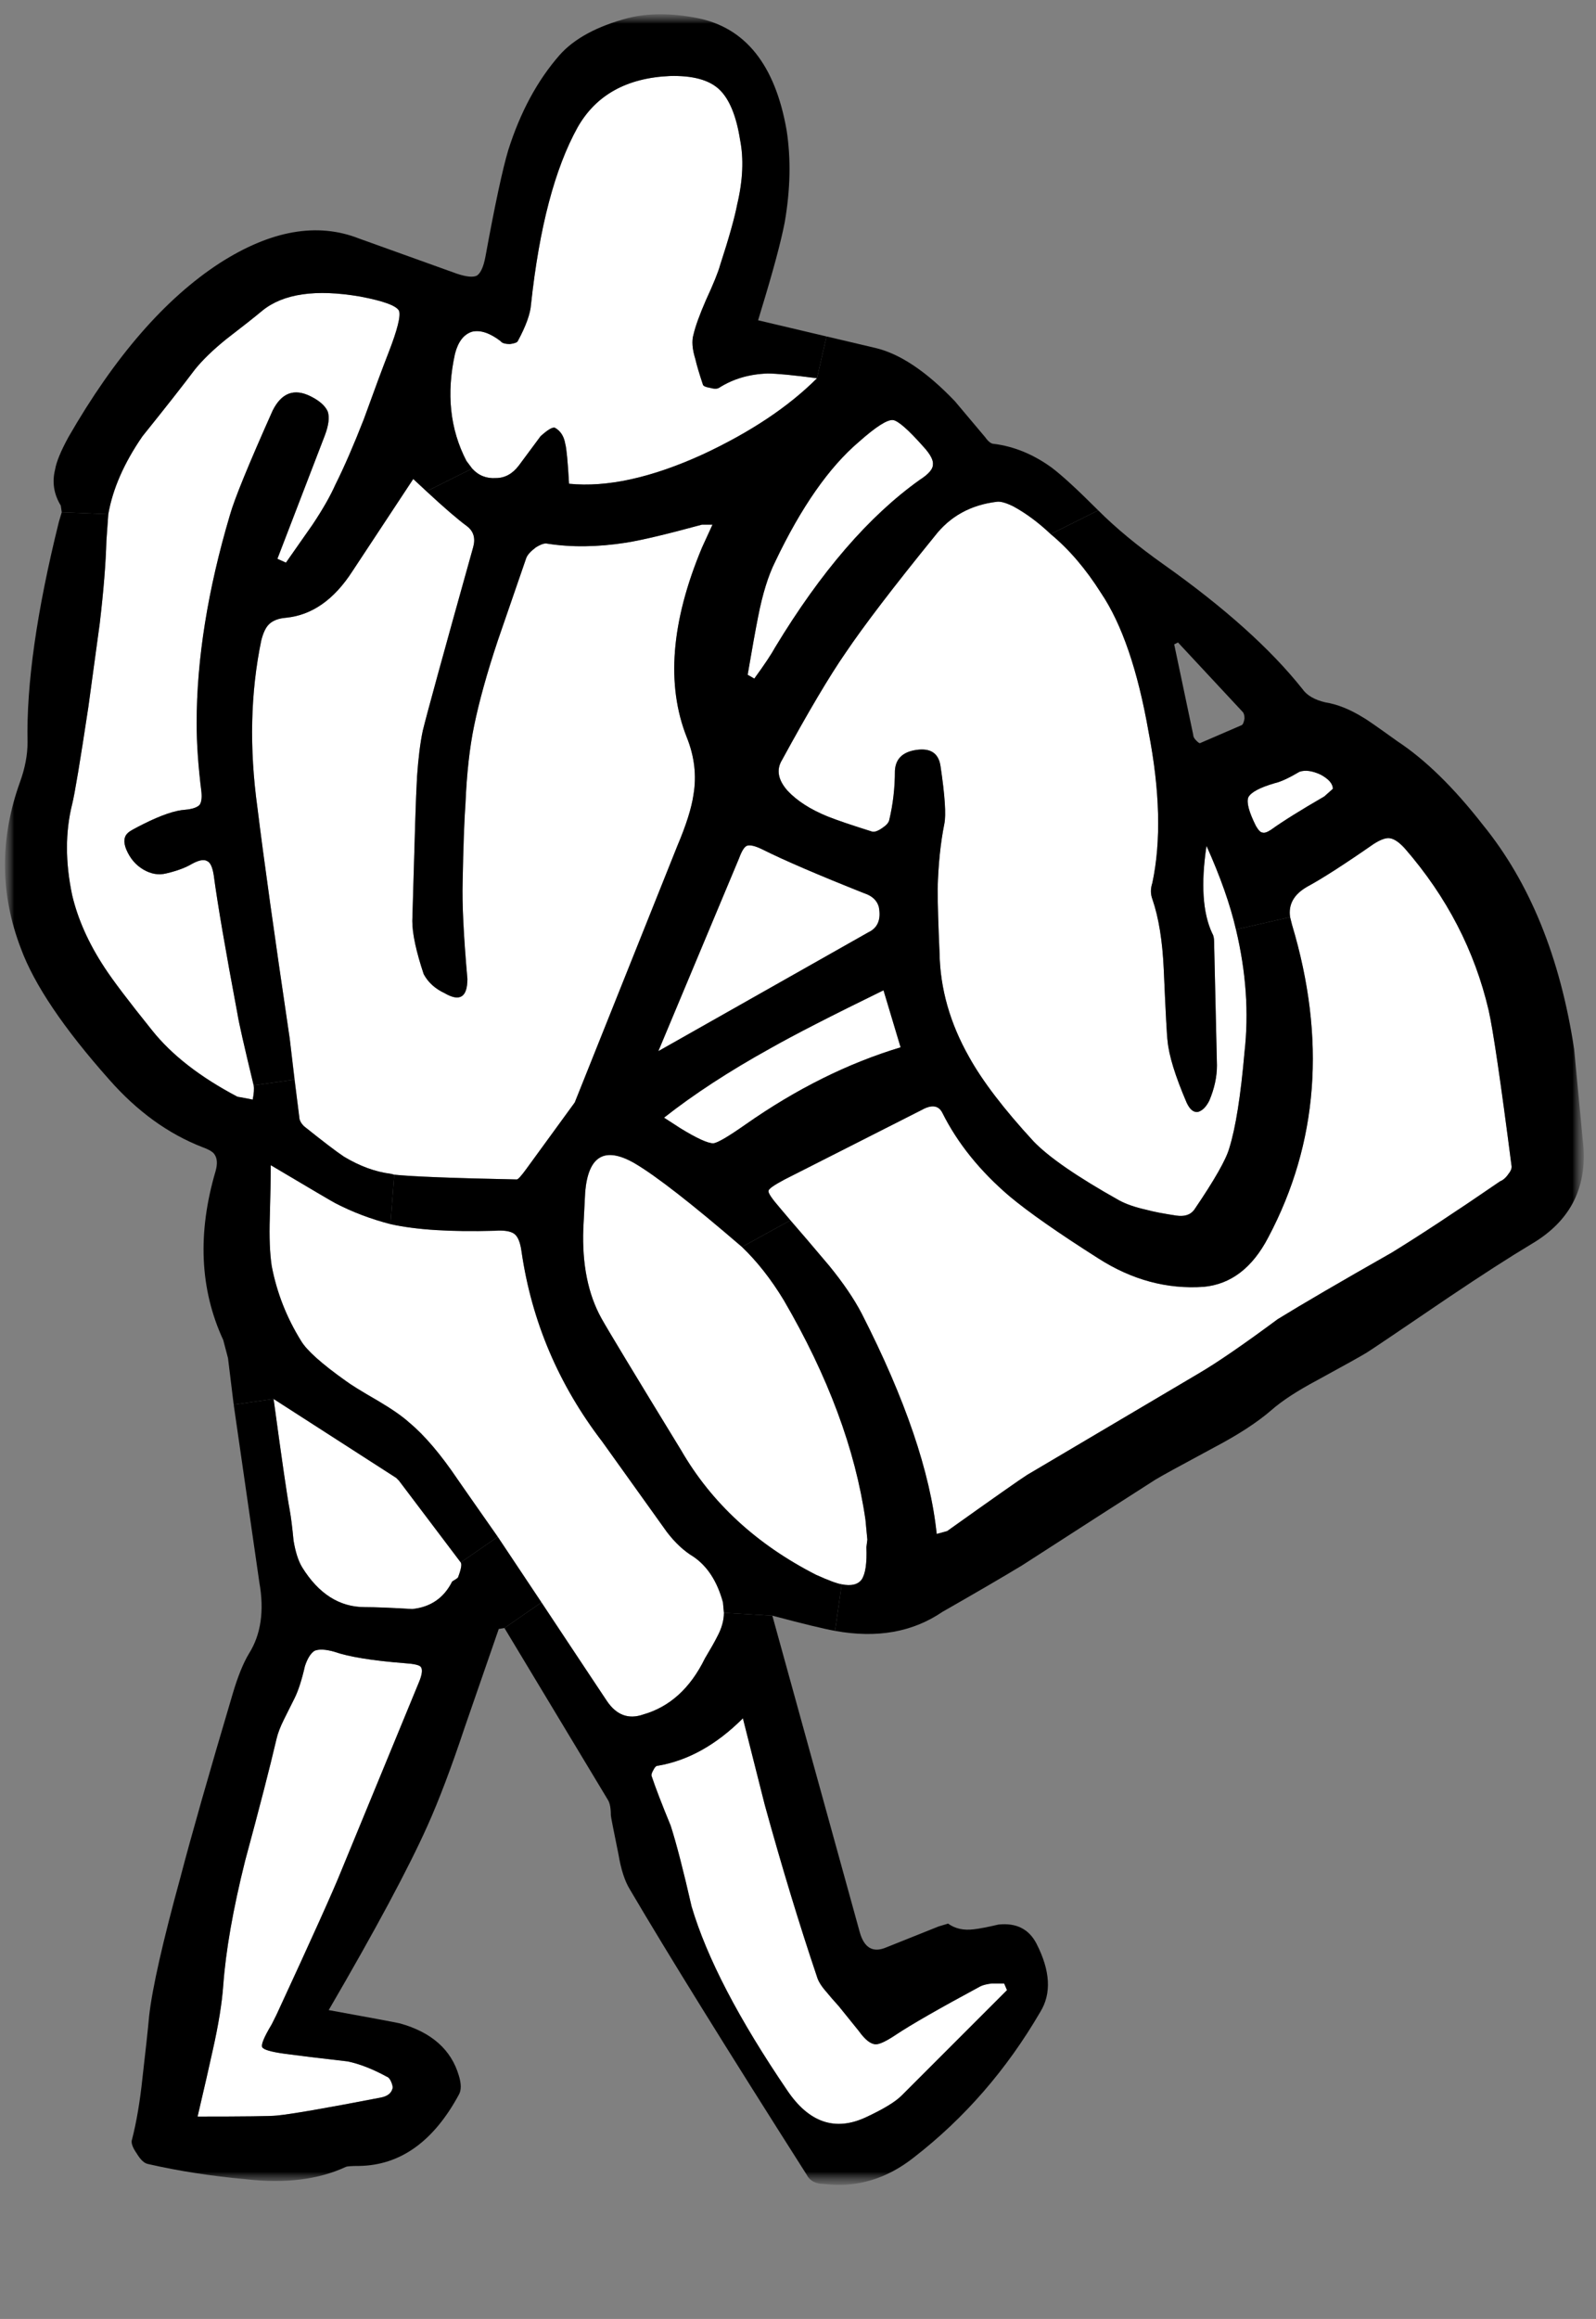
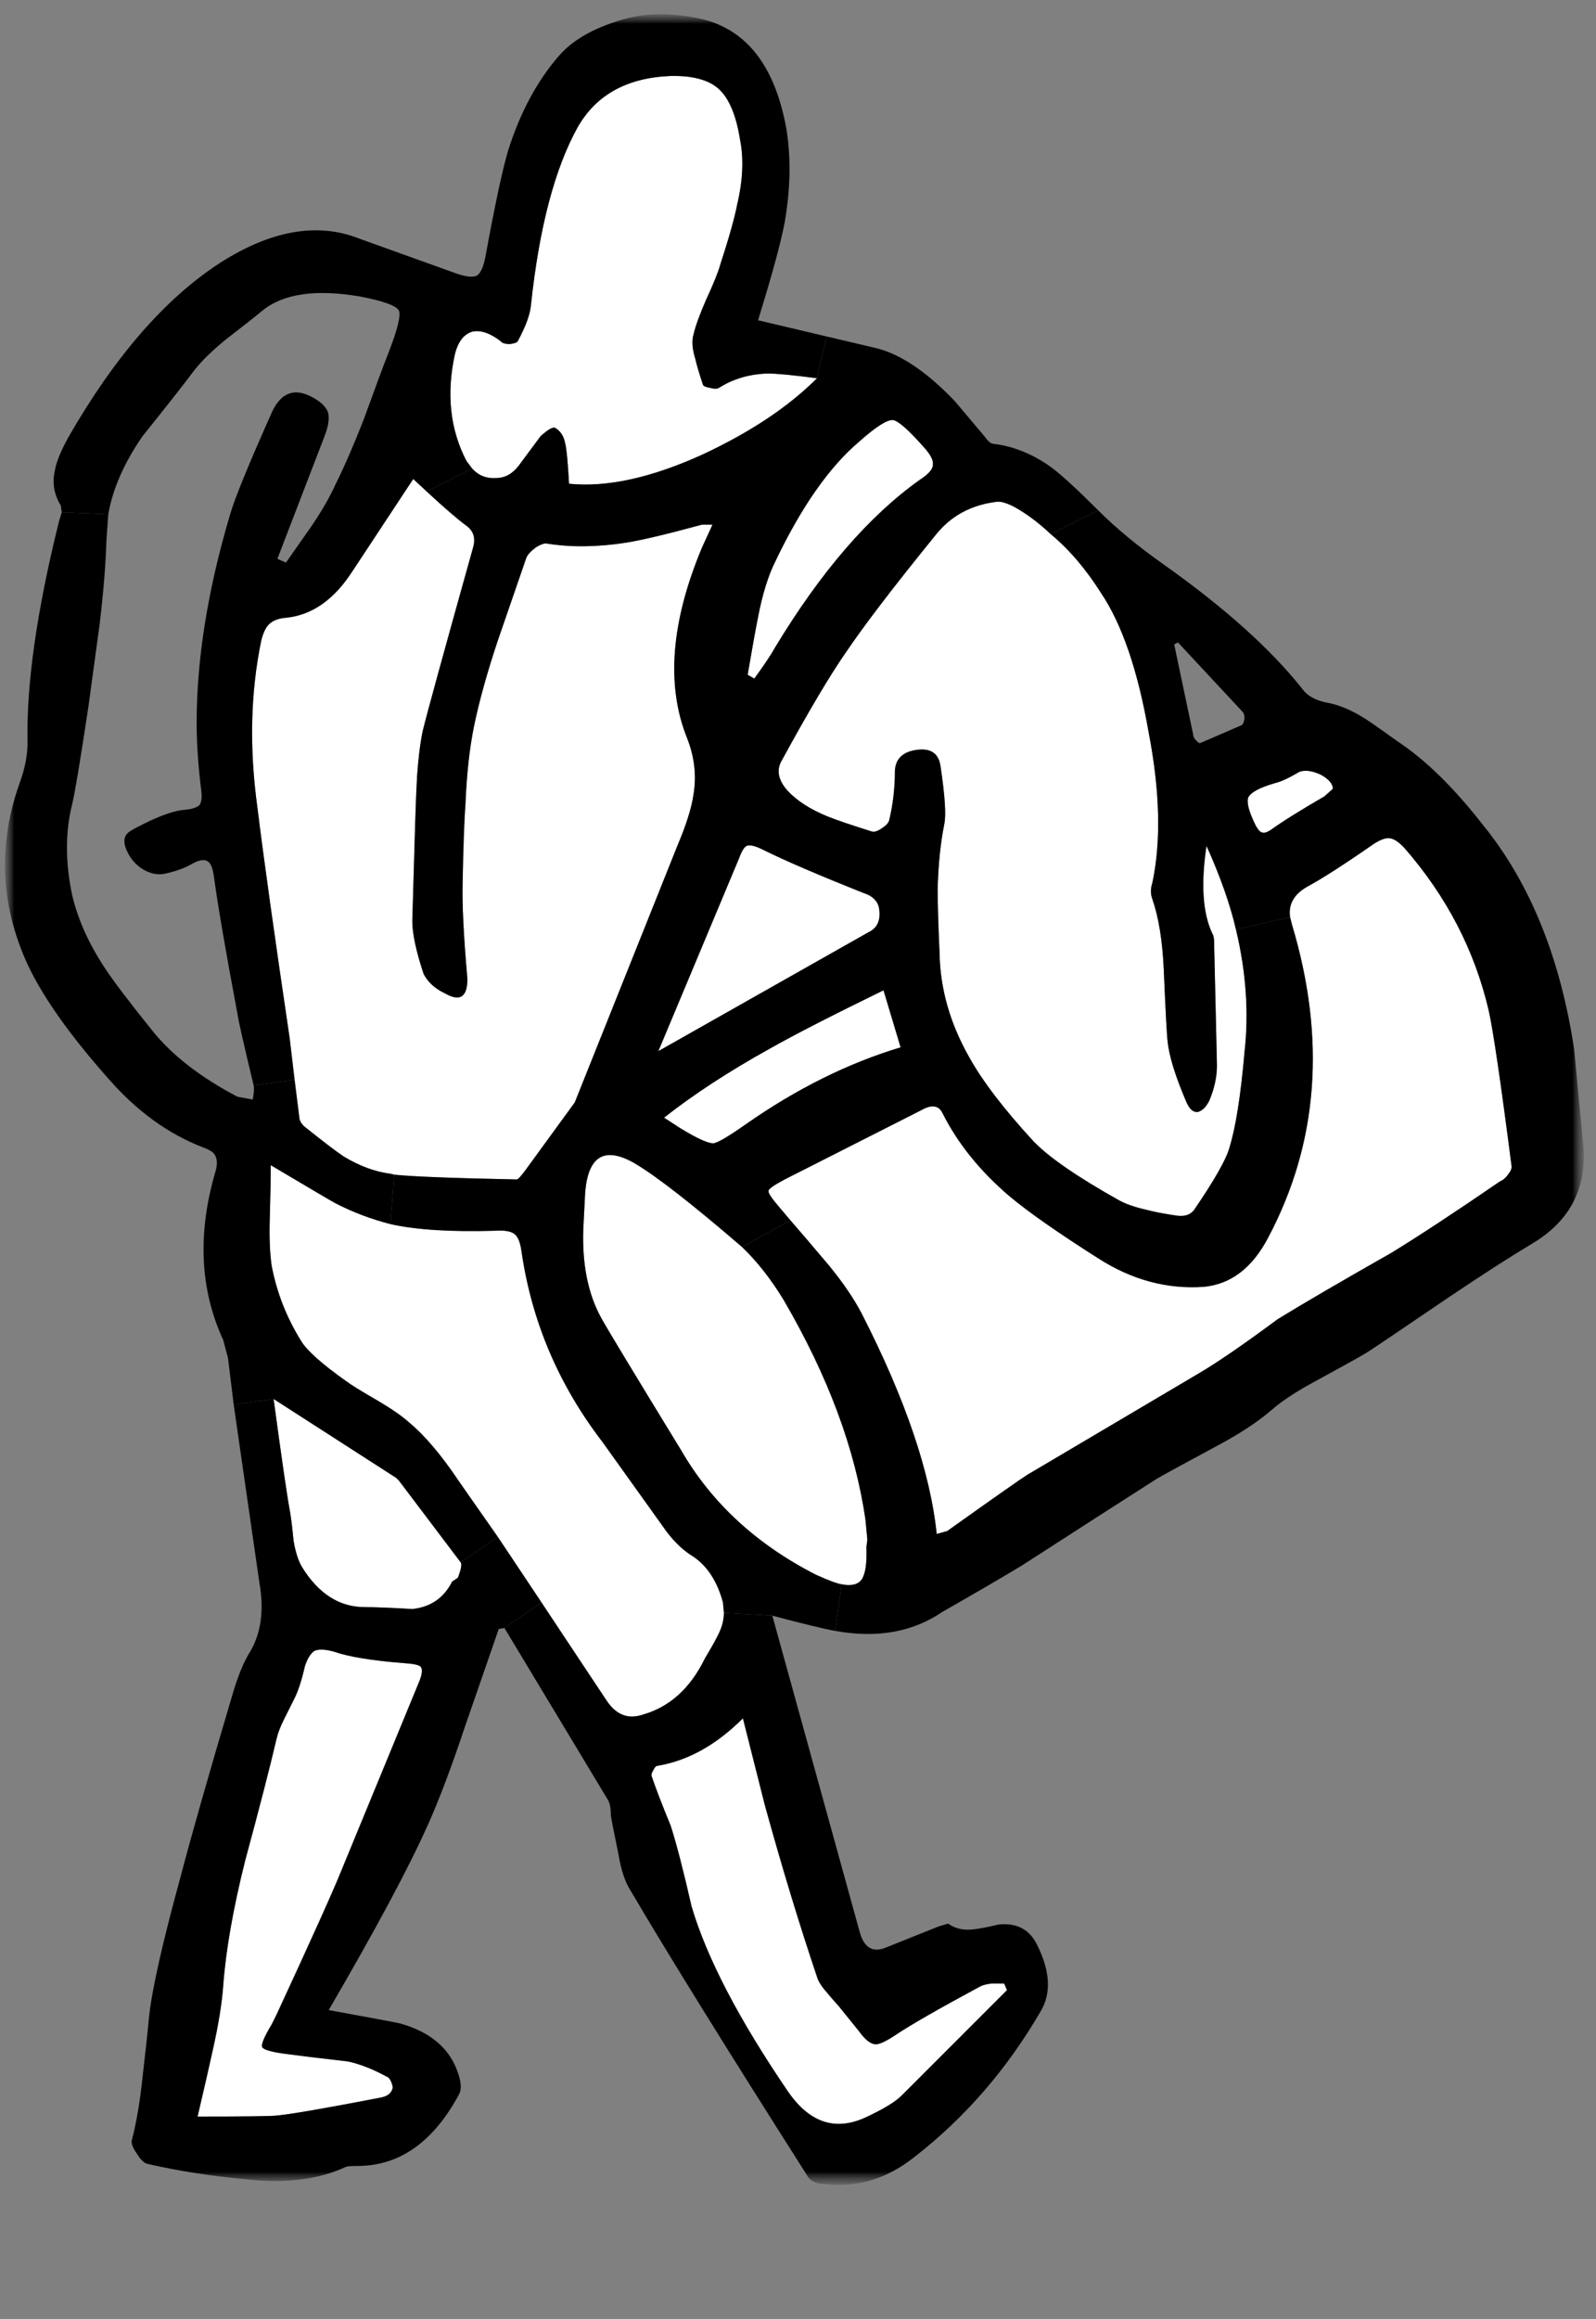
<svg xmlns="http://www.w3.org/2000/svg" xmlns:xlink="http://www.w3.org/1999/xlink" viewBox="0 0 84 122">
  <rect x="0" y="0" width="84" height="122" fill="#808080" stroke="none" />
  <defs>
    <path fill="#FFF" d="M40.55 33.3q3.6-5.95 7.6-8.8.7-.45.7-.8.05-.35-.5-.95-1.2-1.35-1.6-1.4-.45-.05-1.8 1.15-2.35 2-4.4 6.3-.55 1.1-.9 2.9-.2 1-.55 3.05l.35.2q.8-1.1 1.1-1.65z" id="n" />
    <path fill="#FFF" d="M0 0v114.2h83.1V0H0z" id="a" />
    <path fill="#FFF" d="M69.45 41.15l.45-.4q0-.4-.65-.75-.65-.3-1.1-.15-.85.5-1.3.6-1.2.35-1.4.75-.15.4.4 1.5.2.35.35.35.15.05.45-.15.9-.65 2.8-1.75z" id="e" />
    <path fill="#FFF" d="M38.8 64.85q-3.95-3.4-5.65-4.4-2.35-1.35-2.6 1.5l-.1 1.95q-.1 2.8.95 4.7.5.9 4.2 6.95 2.4 4.15 7.1 6.55 1 .45 1.35.5.75.15 1.05-.25.3-.45.25-1.7l.05-.4-.1-1.05q-.8-5.55-4.3-11.55-1-1.65-2.2-2.8z" id="f" />
    <path fill="#FFF" d="M40 94.2l-1.15-4.55q-2.1 2.1-4.5 2.5-.1 0-.2.2-.15.25-.1.35.3.9 1 2.6.45 1.4 1.1 4.25 1.2 4.05 5.05 9.7 1.7 2.5 4.1 1.4 1.4-.65 1.9-1.15l5.55-5.55-.15-.35h-.65q-.4.05-.6.15-3.25 1.75-4.45 2.55-.75.5-1.05.5-.4 0-.9-.7l-1.05-1.3q-.45-.5-.65-.75-.4-.45-.5-.8-1.4-4.15-2.75-9.05z" id="g" />
    <path fill="#FFF" d="M14.3 90.75q-.5 2.15-1.65 6.4-.95 3.8-1.15 6.55-.1 1.4-.55 3.4-.25 1.15-.8 3.5 3.7 0 4.15-.05 1.1-.1 5.5-.95.5-.1.6-.45.05-.1-.05-.35-.1-.25-.25-.3-1.1-.6-2.05-.8-2.2-.25-3.3-.4-1.1-.15-1.2-.35-.1-.2.5-1.2l.25-.5q2.8-6.05 3.4-7.55l4.1-9.95q.25-.6.1-.8-.1-.15-.85-.2-2.55-.2-3.7-.6-.7-.2-1.05-.05-.3.2-.5.8-.25 1.1-.55 1.7l-.55 1.1q-.3.6-.4 1.05z" id="h" />
    <path fill="#FFF" d="M15.65 81.7q1.3 2.1 3.3 2.1.8 0 2.5.1 1.45-.15 2.1-1.45.25-.15.3-.2.25-.65.15-.8l-3.25-4.3-.15-.15-6.45-4.15q.65 4.8.85 5.85.1.55.2 1.6.15.9.45 1.4z" id="i" />
    <path fill="#FFF" d="M27.2 65.1q-.1-.75-.4-.95-.3-.2-1-.15-3.5.1-5.5-.35-1.55-.4-2.9-1.1-.2-.1-3.4-2 0 1-.05 2.75-.05 1.55.1 2.55.4 2.1 1.55 3.95.45.75 2.35 2.1.4.3 1.7 1.05 1.1.65 1.65 1.15 1.2 1 2.55 3l7.85 11.65q.75 1.1 1.9.7 2.1-.6 3.25-2.95.45-.75.65-1.15.35-.65.35-1.25l-.05-.55q-.45-1.65-1.55-2.4-.75-.45-1.4-1.3l-3.4-4.75q-3.45-4.5-4.25-10z" id="j" />
    <path fill="#FFF" d="M73.7 43.9q-.45-.5-.8-.55-.3-.05-.85.3-2.3 1.6-3.5 2.25-1.05.6-.9 1.6l.1.4q2.7 9-1.25 16.45-1.25 2.4-3.4 2.6-2.9.2-5.55-1.5-3.15-2-4.65-3.25-2.35-2-3.55-4.4-.3-.6-1.1-.15l-7.2 3.65q-.85.45-.85.6-.05.15.6.9l.55.65q.7.8 2.05 2.4 1.1 1.35 1.7 2.5 3.45 6.75 3.95 11.6l.55-.15q3.65-2.6 4.2-2.95l9.05-5.35q1.45-.85 4.15-2.85 1.95-1.2 6-3.5 2.2-1.35 5.7-3.75.25-.1.45-.4.2-.25.15-.45-.85-6.6-1.2-8.15-1.1-4.7-4.4-8.5z" id="k" />
    <path fill="#FFF" d="M40.3 54.4q-3.25 1.8-5.6 3.65l.85.55q1.3.8 1.75.8.35-.05 1.7-1 4-2.8 8.15-4.05l-.9-3q-4.1 2-5.95 3.05z" id="l" />
    <path fill="#FFF" d="M45.45 48.3q.75-.35.55-1.35-.15-.5-.75-.7-3.65-1.45-5.35-2.3-.6-.3-.85-.2-.2.1-.4.65L34.4 54.55l11.05-6.25z" id="m" />
    <path fill="#FFF" d="M0 0v114.2h83.1V0H0z" id="c" />
    <path fill="#FFF" d="M57.7 30.45q-1.2-1.9-2.65-3.1-.95-.9-1.95-1.45-.6-.3-.9-.25-2.05.25-3.25 1.8-3.25 4-4.7 6.15-1.25 1.8-3.35 5.65-.45.75.3 1.6.75.8 2.1 1.35.75.3 2.35.8.2.05.55-.2.3-.2.35-.4.3-1.25.3-2.6.05-.95 1.15-1.1 1.1-.15 1.25.85.35 2.35.2 3.05-.3 1.5-.35 3.4 0 1.15.1 3.4.05 2.8 1.55 5.45 1.05 1.9 3.4 4.45 1.2 1.25 4.5 3.1.55.3 1.45.5.55.15 1.55.3.65.1.95-.3 1.6-2.35 1.85-3.25.5-1.6.8-5.05.35-3.1-.45-6.45-.45-1.95-1.55-4.4-.45 3 .3 4.6.1.15.1.45l.15 6.5q0 .9-.4 1.85-.25.5-.6.6-.35.05-.6-.5-.9-2.1-1-3.25-.05-.3-.2-3.75-.1-2.25-.6-3.7-.15-.4 0-.85.7-3.3-.2-7.95-.85-4.85-2.5-7.3z" id="o" />
    <path fill="#FFF" d="M38.55 10q.45-1.9.15-3.4-.3-1.9-1.1-2.65t-2.6-.7q-3.4.15-4.85 2.7-1.8 3.25-2.45 9.3-.05.75-.7 1.95-.05.1-.4.15-.4 0-.5-.15-.85-.65-1.5-.5-.65.2-.9 1.15-.7 3.15.6 5.65l.3.4q.5.55 1.25.5.7 0 1.2-.65l1.15-1.55q.55-.5.75-.45.45.25.55.85.1.35.2 2.1 3 .3 7.05-1.55 3.75-1.75 6-4-1.9-.25-2.6-.25-1.45.05-2.55.75-.15.1-.5 0-.3-.05-.35-.15-.3-.9-.4-1.35-.25-.8-.1-1.3.15-.65.65-1.8.6-1.3.75-1.85.7-2.15.9-3.2z" id="p" />
-     <path fill="#FFF" d="M18.7 14.85q-3.5-.6-5.15.75-.6.5-1.9 1.5-1.05.85-1.65 1.6-.9 1.2-2.75 3.5-1.45 2.1-1.8 4.1l-.1 1.4Q5.3 29.5 5 32.05q-.2 1.45-.6 4.4-.65 4.3-.85 5.1-.55 2.2 0 4.8.45 1.9 1.7 3.8.65 1 2.5 3.3 1.55 1.95 4.5 3.5.05 0 .8.15.1-.5.05-.75-.75-3.1-.85-3.75-.95-5.05-1.25-7.3-.1-.65-.35-.75-.25-.15-.8.15-.5.3-1.35.5-.6.15-1.2-.2t-.9-1.05q-.25-.6.1-.9.1-.1.8-.45 1.4-.7 2.2-.75.55-.05.75-.25.15-.2.1-.7-.25-2-.25-3.6 0-5.05 1.75-10.95.35-1.25 2.25-5.5.7-1.4 2-.75.7.35.9.8.15.45-.15 1.25l-2.5 6.5.45.2q.95-1.35 1.4-2 .8-1.2 1.2-2.1.7-1.4 1.5-3.45.85-2.35 1.3-3.5.7-1.8.55-2.2-.2-.4-2.05-.75z" id="q" />
    <path fill="#FFF" d="M13.5 32.95q-.85 4.1-.2 8.8.5 4.05 1.7 12.15l.5 4.1q0 .25.25.5 1.5 1.2 2.1 1.6 1.25.75 2.45.9l.2.05q1.45.15 6.45.25.1 0 .5-.55l2.55-3.5 5.4-13.5q.7-1.65.85-2.7.25-1.5-.35-3-1.65-4.15.8-10l.55-1.2h-.55q-2.75.75-4 .95-2.25.35-4.15.05-.2-.05-.6.2-.4.3-.5.55l-1.5 4.35q-.85 2.55-1.25 4.5-.35 1.7-.45 4.05-.1 1.4-.15 4.15-.05 1.7.25 5.1 0 1.45-1.2.75-.75-.35-1.1-1-.6-1.8-.6-2.8l.15-5.1q.05-1.65.1-2.5.1-1.45.3-2.4.3-1.25 2.65-9.65.2-.7-.3-1.1-.75-.55-2.15-1.85l-.7-.65-3.2 4.85q-1.45 2.25-3.5 2.45-.6.05-.9.35-.25.25-.4.85z" id="r" />
    <path d="M83.05 59.2q-.45-4.7-.45-4.75-1.1-7.25-4.8-11.8-2.3-2.95-4.5-4.4-1.6-1.15-1.8-1.25-1.05-.65-2-.8-.85-.2-1.2-.7-2.5-3.15-7.3-6.55-2.05-1.45-3.45-2.85l-2.5 1.25q1.45 1.2 2.65 3.1 1.65 2.45 2.5 7.3.9 4.65.2 7.95-.15.45 0 .85.5 1.45.6 3.7.15 3.45.2 3.75.1 1.15 1 3.25.25.55.6.5.35-.1.6-.6.4-.95.4-1.85l-.15-6.5q0-.3-.1-.45-.75-1.6-.3-4.6 1.1 2.45 1.55 4.4l2.85-.65q-.15-1 .9-1.6 1.2-.65 3.5-2.25.55-.35.85-.3.35.05.8.55 3.3 3.8 4.4 8.5.35 1.55 1.2 8.15.05.2-.15.45-.2.3-.45.4-3.5 2.4-5.7 3.75-4.05 2.3-6 3.5-2.7 2-4.15 2.85l-9.05 5.35q-.55.35-4.2 2.95l-.55.15q-.5-4.85-3.95-11.6-.6-1.15-1.7-2.5-1.35-1.6-2.05-2.4l-2.55 1.4Q40 66 41 67.65q3.5 6 4.3 11.55l.1 1.05-.05.4q.05 1.25-.25 1.7-.3.4-1.05.25l-.35 2.45q3.3.6 5.65-1 2.8-1.6 4.2-2.45 4.65-3 7-4.5.4-.25 3.1-1.7 1.9-1 3-1.95.85-.75 2.45-1.6 2.2-1.2 2.6-1.45.4-.25 4.3-2.9 2.6-1.75 4.35-2.8 3.15-1.85 2.7-5.5m-21.5-26.05l.2-.1 3.4 3.65q.1.1.1.35-.05.3-.15.35l-2.2.95q-.05 0-.2-.15-.15-.15-.15-.3l-1-4.75m5.3 7.3q.45-.1 1.3-.6.45-.15 1.1.15.65.35.65.75l-.45.4q-1.9 1.1-2.8 1.75-.3.2-.45.15-.15 0-.35-.35-.55-1.1-.4-1.5.2-.4 1.4-.75z" id="s" />
    <path d="M40.4 84.25l-2.55-.15q0 .6-.35 1.25-.2.4-.65 1.15-1.15 2.35-3.25 2.95-1.15.4-1.9-.7l-3.45-5.2-1.95 1.35 5.45 9.05q.15.25.15.8 0 .1.4 2.05.2 1.2.6 1.85 3 5.1 9.3 15 .25.5.95.5 2.55.3 4.7-1.4 4-3.1 6.65-7.65.9-1.45-.2-3.6-.6-1.15-2-1-.85.2-1.3.25-.8.1-1.35-.3l-.5.15-2.75 1.1q-1.05.45-1.4-.8l-4.6-16.65m-6.25 8.1q.1-.2.2-.2 2.4-.4 4.5-2.5L40 94.2q1.35 4.9 2.75 9.05.1.35.5.8.2.25.65.75l1.05 1.3q.5.7.9.7.3 0 1.05-.5 1.2-.8 4.45-2.55.2-.1.6-.15h.65l.15.35-5.55 5.55q-.5.5-1.9 1.15-2.4 1.1-4.1-1.4-3.85-5.65-5.05-9.7-.65-2.85-1.1-4.25-.7-1.7-1-2.6-.05-.1.1-.35z" id="t" />
    <path d="M50 20.35q-2.25-2.35-4.2-2.8l-2.55-.6-.5 2.2q-2.25 2.25-6 4Q32.7 25 29.7 24.7q-.1-1.75-.2-2.1-.1-.6-.55-.85-.2-.05-.75.45l-1.15 1.55q-.5.65-1.2.65-.75.05-1.25-.5l-2.4 1.2q1.4 1.3 2.15 1.85.5.4.3 1.1-2.35 8.4-2.65 9.65-.2.95-.3 2.4-.05.85-.1 2.5l-.15 5.1q0 1 .6 2.8.35.65 1.1 1 1.2.7 1.2-.75-.3-3.4-.25-5.1.05-2.75.15-4.15.1-2.35.45-4.05.4-1.95 1.25-4.5l1.5-4.35q.1-.25.5-.55.4-.25.6-.2 1.9.3 4.15-.05 1.25-.2 4-.95h.55l-.55 1.2q-2.45 5.85-.8 10 .6 1.5.35 3-.15 1.05-.85 2.7L30 57.25l-2.55 3.5q-.4.55-.5.55-5-.1-6.45-.25l-.2 2.6q2 .45 5.5.35.7-.05 1 .15.3.2.4.95.8 5.5 4.25 10l3.4 4.75q.65.85 1.4 1.3 1.1.75 1.55 2.4l.05.55 2.55.15q2.45.65 3.3.8l.35-2.45q-.35-.05-1.35-.5-4.7-2.4-7.1-6.55-3.7-6.05-4.2-6.95-1.05-1.9-.95-4.7l.1-1.95q.25-2.85 2.6-1.5 1.7 1 5.65 4.4l2.55-1.4-.55-.65q-.65-.75-.6-.9 0-.15.85-.6l7.2-3.65q.8-.45 1.1.15 1.2 2.4 3.55 4.4 1.5 1.25 4.65 3.25 2.65 1.7 5.55 1.5 2.15-.2 3.4-2.6 3.95-7.45 1.25-16.45l-.1-.4-2.85.65q.8 3.35.45 6.45-.3 3.45-.8 5.05-.25.9-1.85 3.25-.3.4-.95.3-1-.15-1.55-.3-.9-.2-1.45-.5-3.3-1.85-4.5-3.1-2.35-2.55-3.4-4.45-1.5-2.65-1.55-5.45-.1-2.25-.1-3.4.05-1.9.35-3.4.15-.7-.2-3.05-.15-1-1.25-.85-1.1.15-1.15 1.1 0 1.35-.3 2.6-.05.2-.35.4-.35.25-.55.2-1.6-.5-2.35-.8-1.35-.55-2.1-1.35-.75-.85-.3-1.6 2.1-3.85 3.35-5.65 1.45-2.15 4.7-6.15 1.2-1.55 3.25-1.8.3-.05.9.25 1 .55 1.95 1.45l2.5-1.25q-1.65-1.65-2.45-2.25-1.45-1.05-3.05-1.25-.2 0-.45-.35l-1.6-1.9m-5.05 2.15q1.35-1.2 1.8-1.15.4.05 1.6 1.4.55.6.5.95 0 .35-.7.8-4 2.85-7.6 8.8-.3.55-1.1 1.65l-.35-.2q.35-2.05.55-3.05.35-1.8.9-2.9 2.05-4.3 4.4-6.3m.3 23.75q.6.2.75.7.2 1-.55 1.35L34.4 54.55l4.25-10.15q.2-.55.4-.65.25-.1.85.2 1.7.85 5.35 2.3M39 58.4q-1.35.95-1.7 1-.45 0-1.75-.8l-.85-.55q2.35-1.85 5.6-3.65 1.85-1.05 5.95-3.05l.9 3Q43 55.6 39 58.4z" id="u" />
    <path d="M14.15 72.85l-2.1.3q.45 3.1 1.35 9.35.4 2.25-.55 3.75-.45.75-.85 2.1-1.9 6.4-2.75 9.65-1.4 5.1-1.65 7.3-.1 1.1-.35 3.25-.2 1.9-.55 3.25-.1.25.25.75.3.5.6.55 2.4.55 5.15.8 3.1.35 5.25-.65.1-.05.7-.05 3.25-.05 5.25-3.75.2-.35 0-1-.6-2.05-3.1-2.75-.45-.1-3.75-.7 3.7-6.35 5.2-9.7.9-2 1.95-5.15l1.8-5.2.3-.05 1.95-1.35-2.3-3.45L24 81.45q.1.15-.15.8-.05.05-.3.2-.65 1.3-2.1 1.45-1.7-.1-2.5-.1-2 0-3.3-2.1-.3-.5-.45-1.4-.1-1.05-.2-1.6-.2-1.05-.85-5.85M16.3 86.1q.35-.15 1.05.05 1.15.4 3.7.6.75.05.85.2.15.2-.1.8l-4.1 9.95q-.6 1.5-3.4 7.55l-.25.5q-.6 1-.5 1.2.1.2 1.2.35 1.1.15 3.3.4.95.2 2.05.8.15.05.25.3t.05.35q-.1.35-.6.45-4.4.85-5.5.95-.45.05-4.15.05.55-2.35.8-3.5.45-2 .55-3.4.2-2.75 1.15-6.55 1.15-4.25 1.65-6.4.1-.45.4-1.05l.55-1.1q.3-.6.55-1.7.2-.6.5-.8z" id="v" />
    <path d="M4.4 36.45q.4-2.95.6-4.4.3-2.55.35-4.35l.1-1.4L3 26.2l-.15.5Q1.1 33.75 1.2 38.3q0 1-.4 2.1-1.6 4.45.05 8.75Q1.9 52 5.5 56.05q2.2 2.5 4.9 3.55.55.2.65.4.2.3.05.85-1.45 4.9.4 8.9l.25.95.3 2.45 2.1-.3L20.6 77l.15.15 3.25 4.3 1.95-1.35-2.1-3q-1.35-2-2.55-3-.55-.5-1.65-1.15-1.3-.75-1.7-1.05-1.9-1.35-2.35-2.1-1.15-1.85-1.55-3.95-.15-1-.1-2.55.05-1.75.05-2.75 3.2 1.9 3.4 2 1.35.7 2.9 1.1l.2-2.6-.2-.05q-1.2-.15-2.45-.9-.6-.4-2.1-1.6-.25-.25-.25-.5l-.25-1.95-2.15.3q.05.25-.05.75-.75-.15-.8-.15-2.95-1.55-4.5-3.5-1.85-2.3-2.5-3.3-1.25-1.9-1.7-3.8-.55-2.6 0-4.8.2-.8.85-5.1z" id="w" />
    <path d="M42.75 19.15l.5-2.2-3.6-.85.15-.5q.95-3.1 1.25-4.65.45-2.6.1-4.85-.9-5.15-4.7-5.9-2.05-.4-3.65 0-2.45.65-3.6 1.95-1.75 2-2.7 5-.45 1.5-1.2 5.6-.15.8-.45 1-.3.15-1.05-.1l-5.15-1.85q-3.3-1.3-7.35 1.3-4.3 2.8-7.95 9.15-.6 1.1-.7 1.7-.25 1 .3 1.9l.05.35 2.45.1q.35-2 1.8-4.1Q9.1 19.9 10 18.7q.6-.75 1.65-1.6 1.3-1 1.9-1.5 1.65-1.35 5.15-.75 1.85.35 2.05.75.15.4-.55 2.2-.45 1.15-1.3 3.5-.8 2.05-1.5 3.45-.4.9-1.2 2.1-.45.65-1.4 2l-.45-.2 2.5-6.5q.3-.8.15-1.25-.2-.45-.9-.8-1.3-.65-2 .75-1.9 4.25-2.25 5.5-1.75 5.9-1.75 10.95 0 1.6.25 3.6.05.5-.1.7-.2.2-.75.25-.8.05-2.2.75-.7.35-.8.45-.35.3-.1.9.3.7.9 1.05.6.35 1.2.2.85-.2 1.35-.5.55-.3.8-.15.25.1.35.75.3 2.25 1.25 7.3.1.65.85 3.75l2.15-.3L15 53.9q-1.2-8.1-1.7-12.15-.65-4.7.2-8.8.15-.6.4-.85.3-.3.9-.35 2.05-.2 3.5-2.45l3.2-4.85.7.65 2.4-1.2-.3-.4q-1.3-2.5-.6-5.65.25-.95.9-1.15.65-.15 1.5.5.1.15.5.15.35-.05.4-.15.65-1.2.7-1.95.65-6.05 2.45-9.3Q31.6 3.4 35 3.25q1.8-.05 2.6.7t1.1 2.65q.3 1.5-.15 3.4-.2 1.05-.9 3.2-.15.55-.75 1.85-.5 1.15-.65 1.8-.15.5.1 1.3.1.45.4 1.35.05.1.35.15.35.1.5 0 1.1-.7 2.55-.75.7 0 2.6.25z" id="x" />
  </defs>
  <g transform="translate(.25 .75)">
    <mask id="b">
      <use xlink:href="#a" />
    </mask>
    <g mask="url(#b)">
      <g>
        <mask id="d">
          <use xlink:href="#c" />
        </mask>
        <g mask="url(#d)">
          <use xlink:href="#e" />
          <use xlink:href="#f" />
          <use xlink:href="#g" />
          <use xlink:href="#h" />
          <use xlink:href="#i" />
          <use xlink:href="#j" />
          <use xlink:href="#k" />
          <use xlink:href="#l" />
          <use xlink:href="#m" />
          <use xlink:href="#n" />
          <use xlink:href="#o" />
          <use xlink:href="#p" />
          <use xlink:href="#q" />
          <use xlink:href="#r" />
          <use xlink:href="#s" />
          <use xlink:href="#t" />
          <use xlink:href="#u" />
          <use xlink:href="#v" />
          <use xlink:href="#w" />
          <use xlink:href="#x" />
        </g>
      </g>
    </g>
  </g>
</svg>